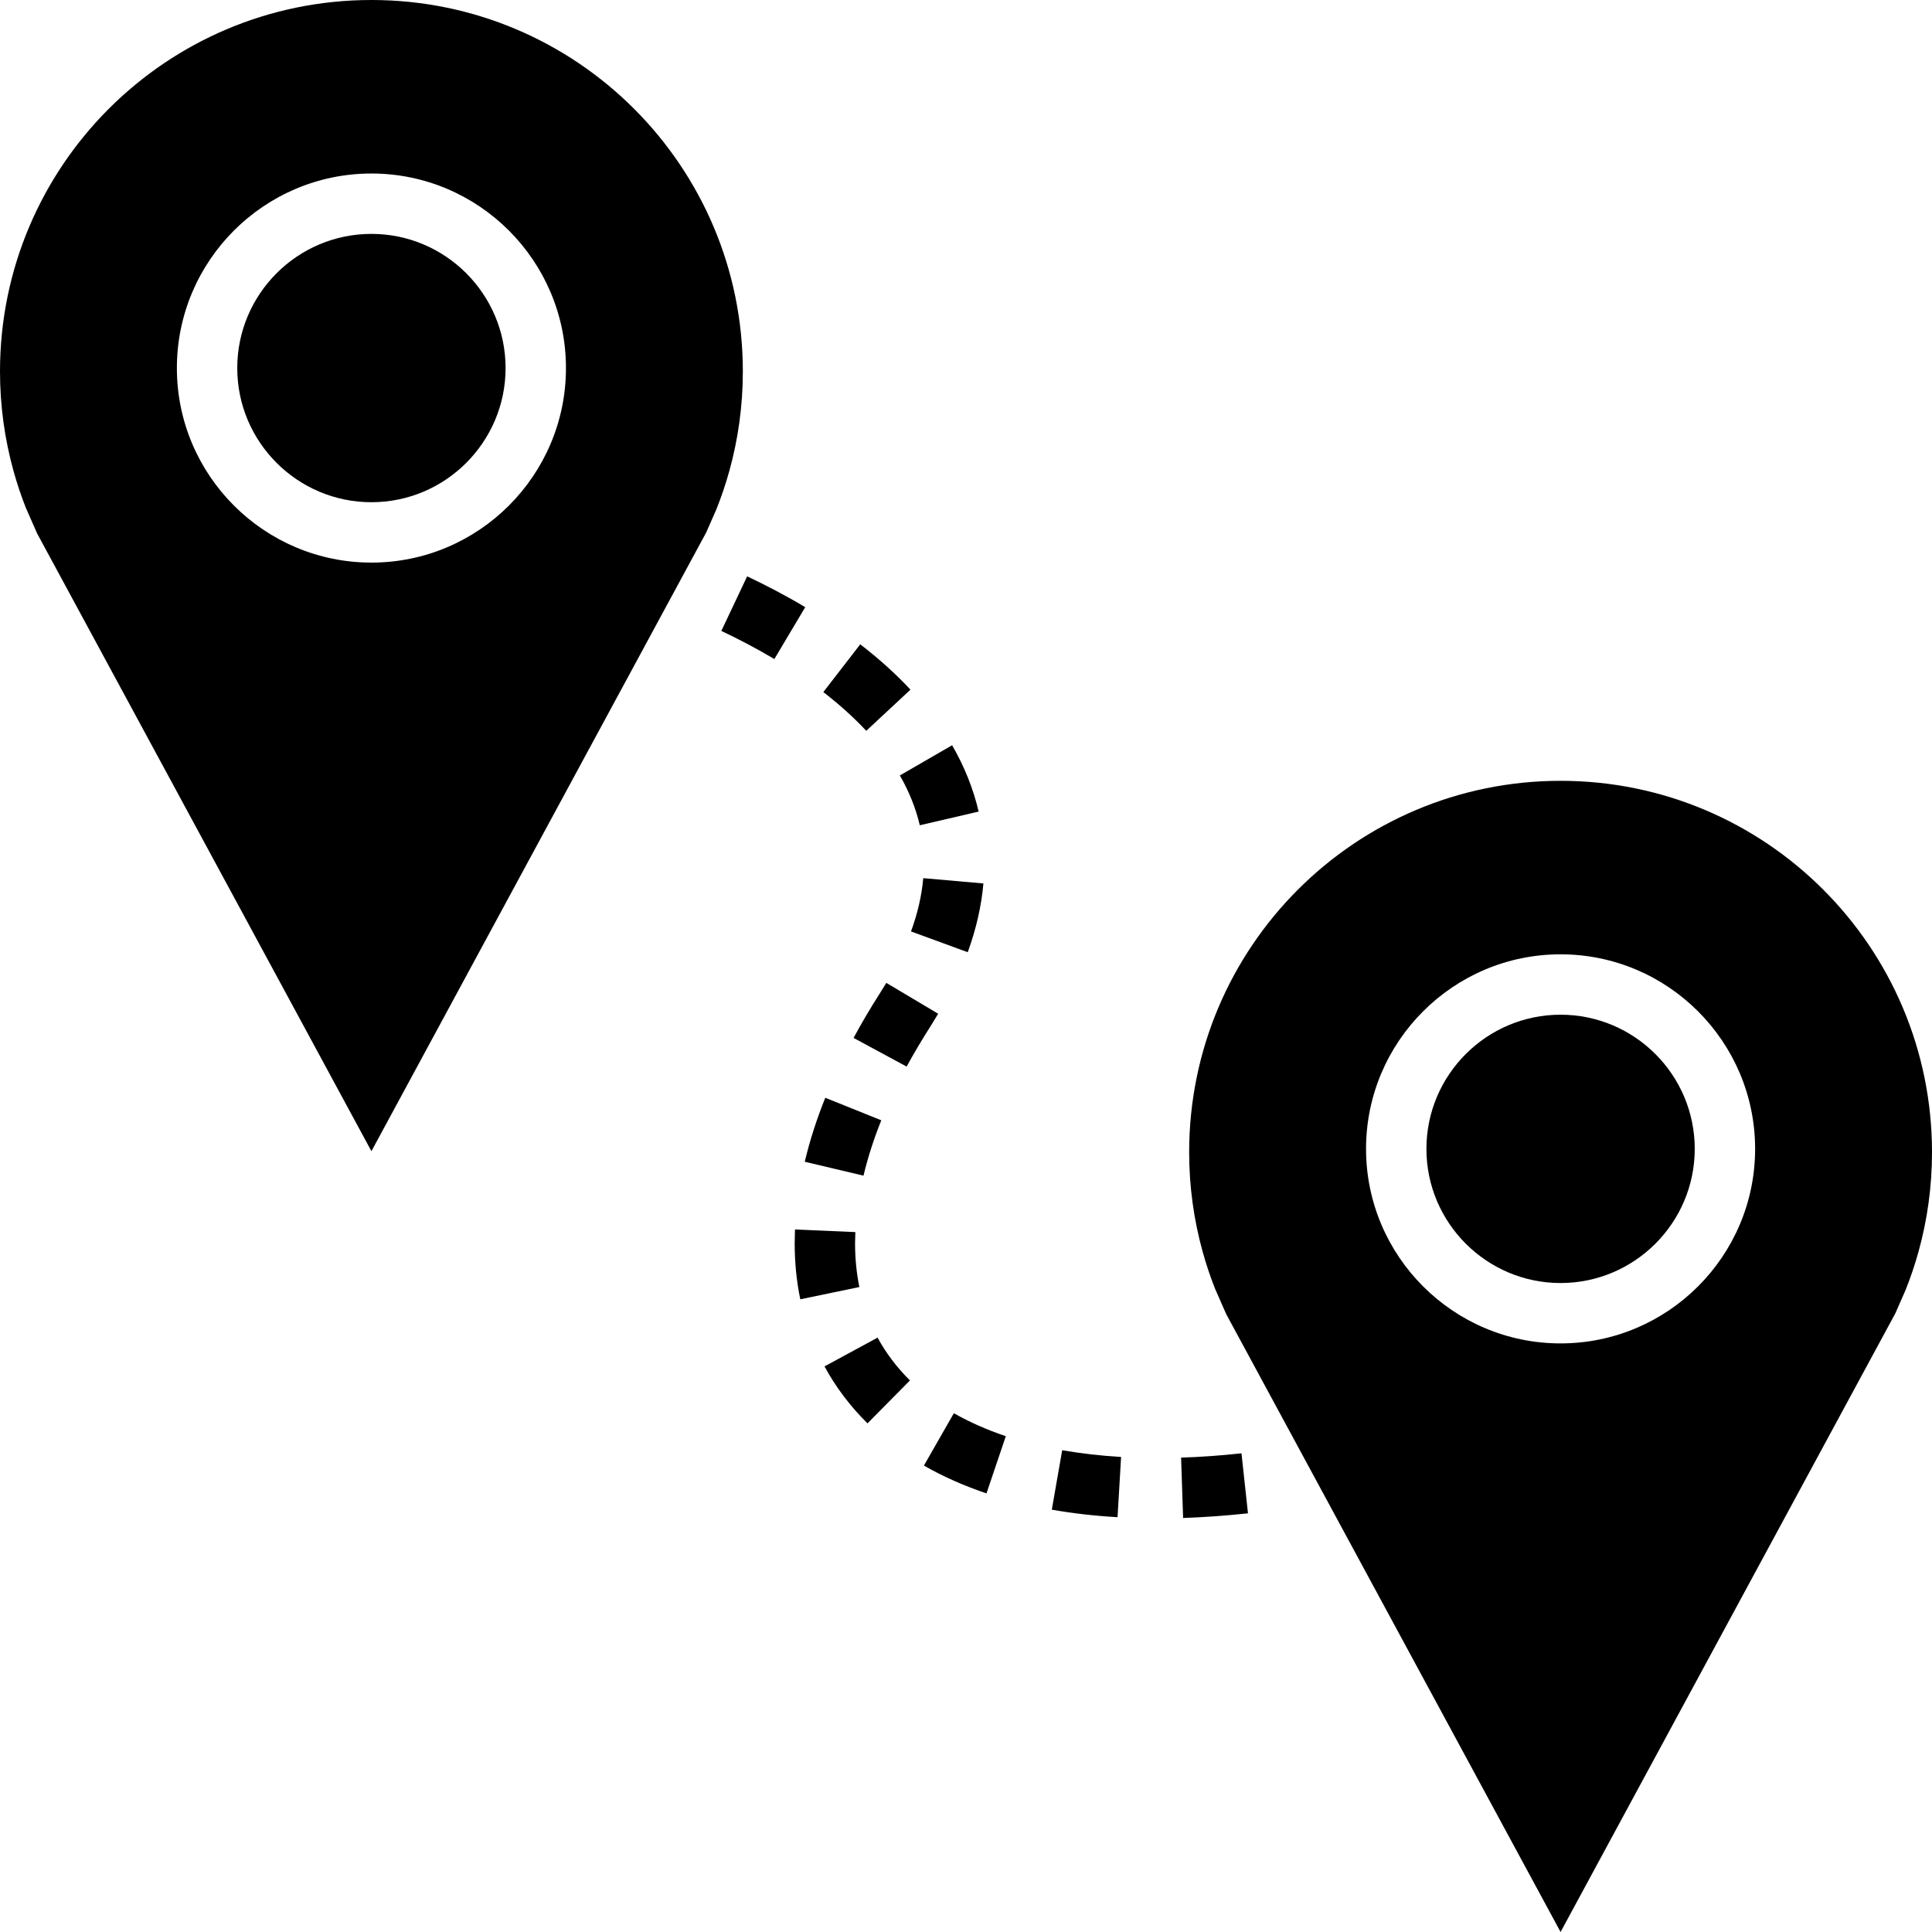
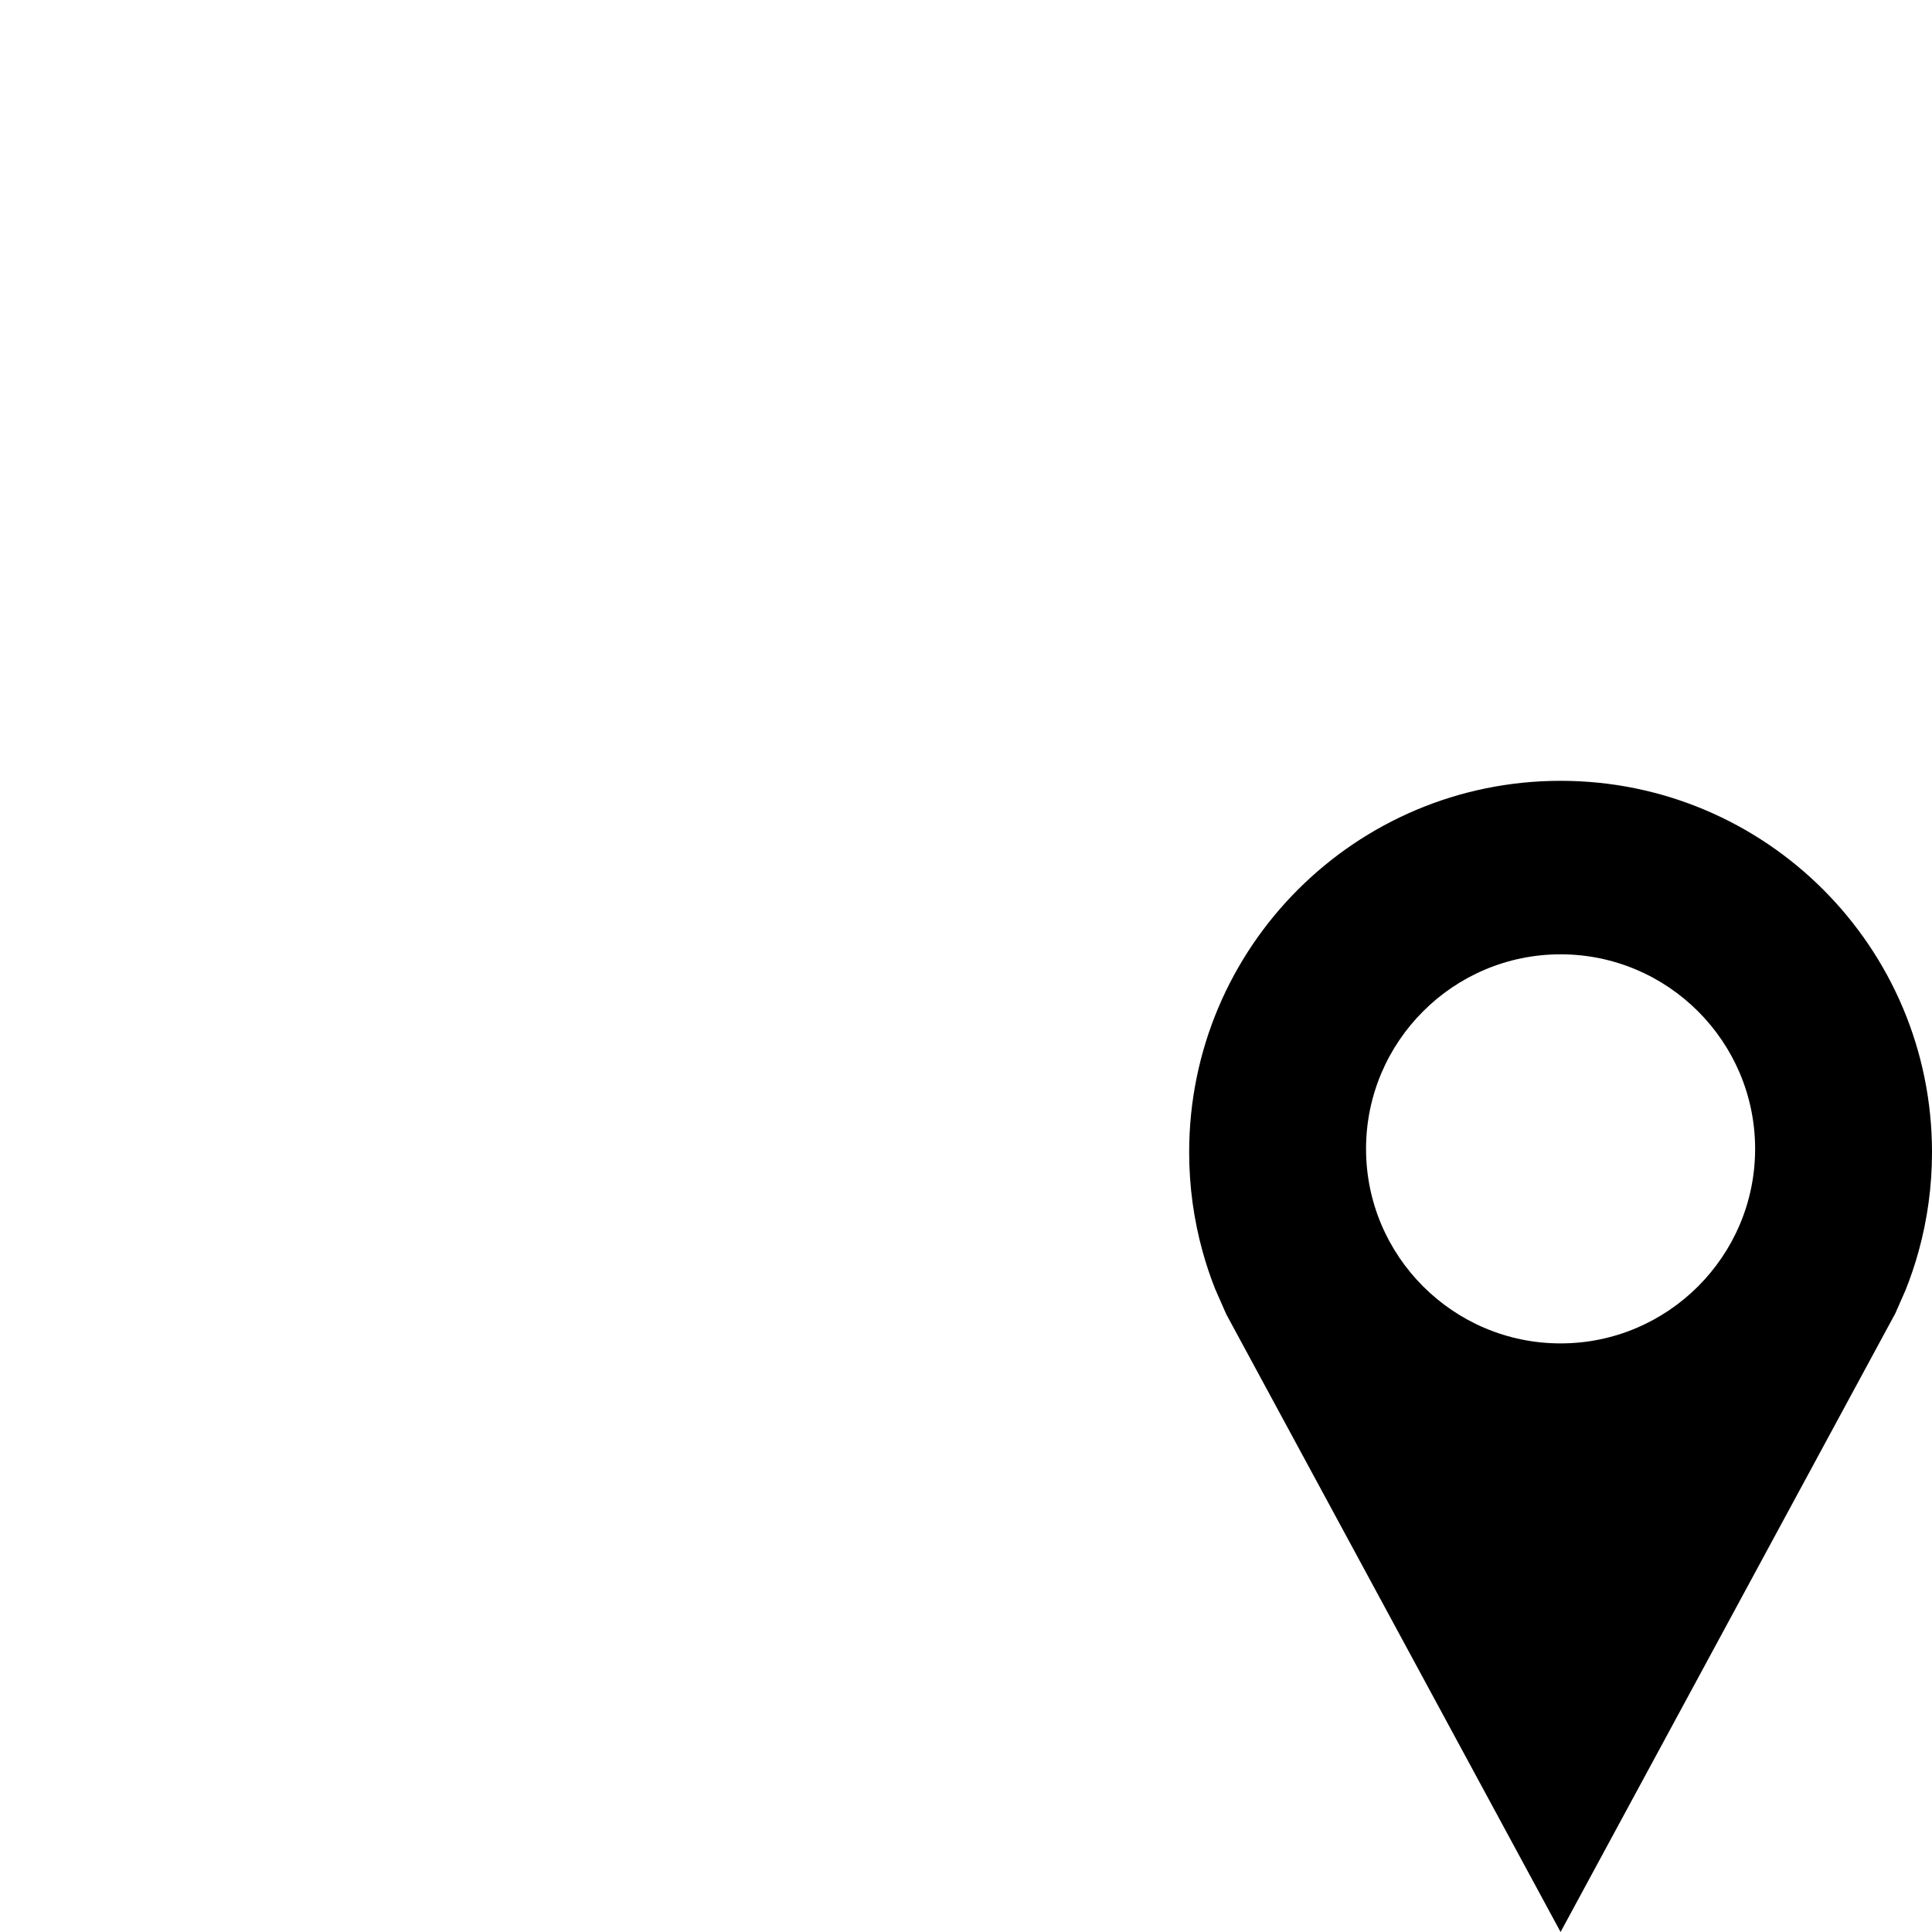
<svg xmlns="http://www.w3.org/2000/svg" fill="#000000" height="800px" width="800px" version="1.1" id="Capa_1" viewBox="0 0 490 490" xml:space="preserve">
  <g>
-     <path d="M94.208,59.321c-18.767,0-34.035,15.268-34.035,34.034c0,18.752,15.268,34.02,34.035,34.02   c18.752,0,34.019-15.268,34.019-34.02C128.227,74.589,112.96,59.321,94.208,59.321z" />
-     <path d="M94.201,0C42.176,0,0,42.175,0,94.201c0,8.723,1.191,17.167,3.41,25.184c0.888,3.21,1.937,6.353,3.148,9.417l2.856,6.491   l84.787,156.675l84.897-156.898l2.575-5.85c1.28-3.195,2.39-6.478,3.319-9.835c2.22-8.017,3.41-16.461,3.41-25.184   C188.402,42.175,146.227,0,94.201,0z M94.208,142.687c-27.216,0-49.347-22.131-49.347-49.332c0-27.216,22.131-49.347,49.347-49.347   c27.201,0,49.332,22.131,49.332,49.347C143.54,120.556,121.408,142.687,94.208,142.687z" />
-     <path d="M395.792,257.352c-18.752,0-34.019,15.268-34.019,34.034c0,18.752,15.268,34.02,34.019,34.02   c18.767,0,34.034-15.268,34.034-34.02C429.827,272.619,414.559,257.352,395.792,257.352z" />
    <path d="M395.799,198.033c-52.026,0-94.201,42.175-94.201,94.201c0,8.723,1.192,17.167,3.41,25.184   c0.889,3.21,1.938,6.353,3.149,9.417l2.855,6.491L395.799,490l84.897-156.898l2.575-5.85c1.28-3.195,2.39-6.478,3.319-9.835   c2.22-8.017,3.41-16.461,3.41-25.184C490,240.207,447.825,198.033,395.799,198.033z M395.792,340.718   c-27.201,0-49.332-22.131-49.332-49.332c0-27.216,22.131-49.347,49.332-49.347c27.216,0,49.347,22.131,49.347,49.347   C445.139,318.587,423.008,340.718,395.792,340.718z" />
-     <path d="M300.064,384.996l-0.508-15.313c4.905-0.15,10.004-0.508,15.313-1.092l1.645,15.223   C310.815,384.427,305.327,384.816,300.064,384.996z M283.435,384.801c-5.877-0.344-11.44-0.987-16.673-1.914l2.632-15.073   c4.695,0.807,9.69,1.391,14.939,1.705L283.435,384.801z M250.193,378.76c-5.742-1.944-11.081-4.307-15.866-7.058l7.596-13.279   c3.933,2.243,8.359,4.202,13.174,5.832L250.193,378.76z M220.017,360.995c-4.396-4.337-8.06-9.197-10.901-14.445l13.458-7.297   c2.123,3.918,4.89,7.567,8.21,10.856L220.017,360.995z M202.97,329.533c-0.942-4.531-1.421-9.331-1.421-14.251l0.075-3.454   l15.313,0.658l-0.075,2.796c0,3.888,0.374,7.626,1.092,11.14L202.97,329.533z M219,298.175l-14.894-3.529   c1.256-5.309,3.006-10.767,5.204-16.225l14.206,5.712C221.602,288.889,220.092,293.614,219,298.175z M229.946,270.511   l-13.458-7.267c1.974-3.679,4.157-7.387,6.55-11.126l1.749-2.841l13.159,7.836l-1.974,3.215   C233.774,263.782,231.771,267.161,229.946,270.511z M245.438,241.501l-14.385-5.264c1.675-4.576,2.722-9.122,3.11-13.518   l15.253,1.346C248.907,229.792,247.577,235.654,245.438,241.501z M233.281,209.306c-1.002-4.292-2.707-8.538-5.054-12.636   l13.249-7.656c3.125,5.398,5.383,11.051,6.729,16.823L233.281,209.306z M219.703,185.35c-3.11-3.335-6.774-6.639-10.886-9.825   l9.361-12.112c4.77,3.679,9.062,7.552,12.74,11.499L219.703,185.35z M196.39,167.152c-4.636-2.766-9.226-5.144-13.443-7.133   l6.55-13.847c4.636,2.198,9.645,4.785,14.729,7.821L196.39,167.152z" />
  </g>
</svg>